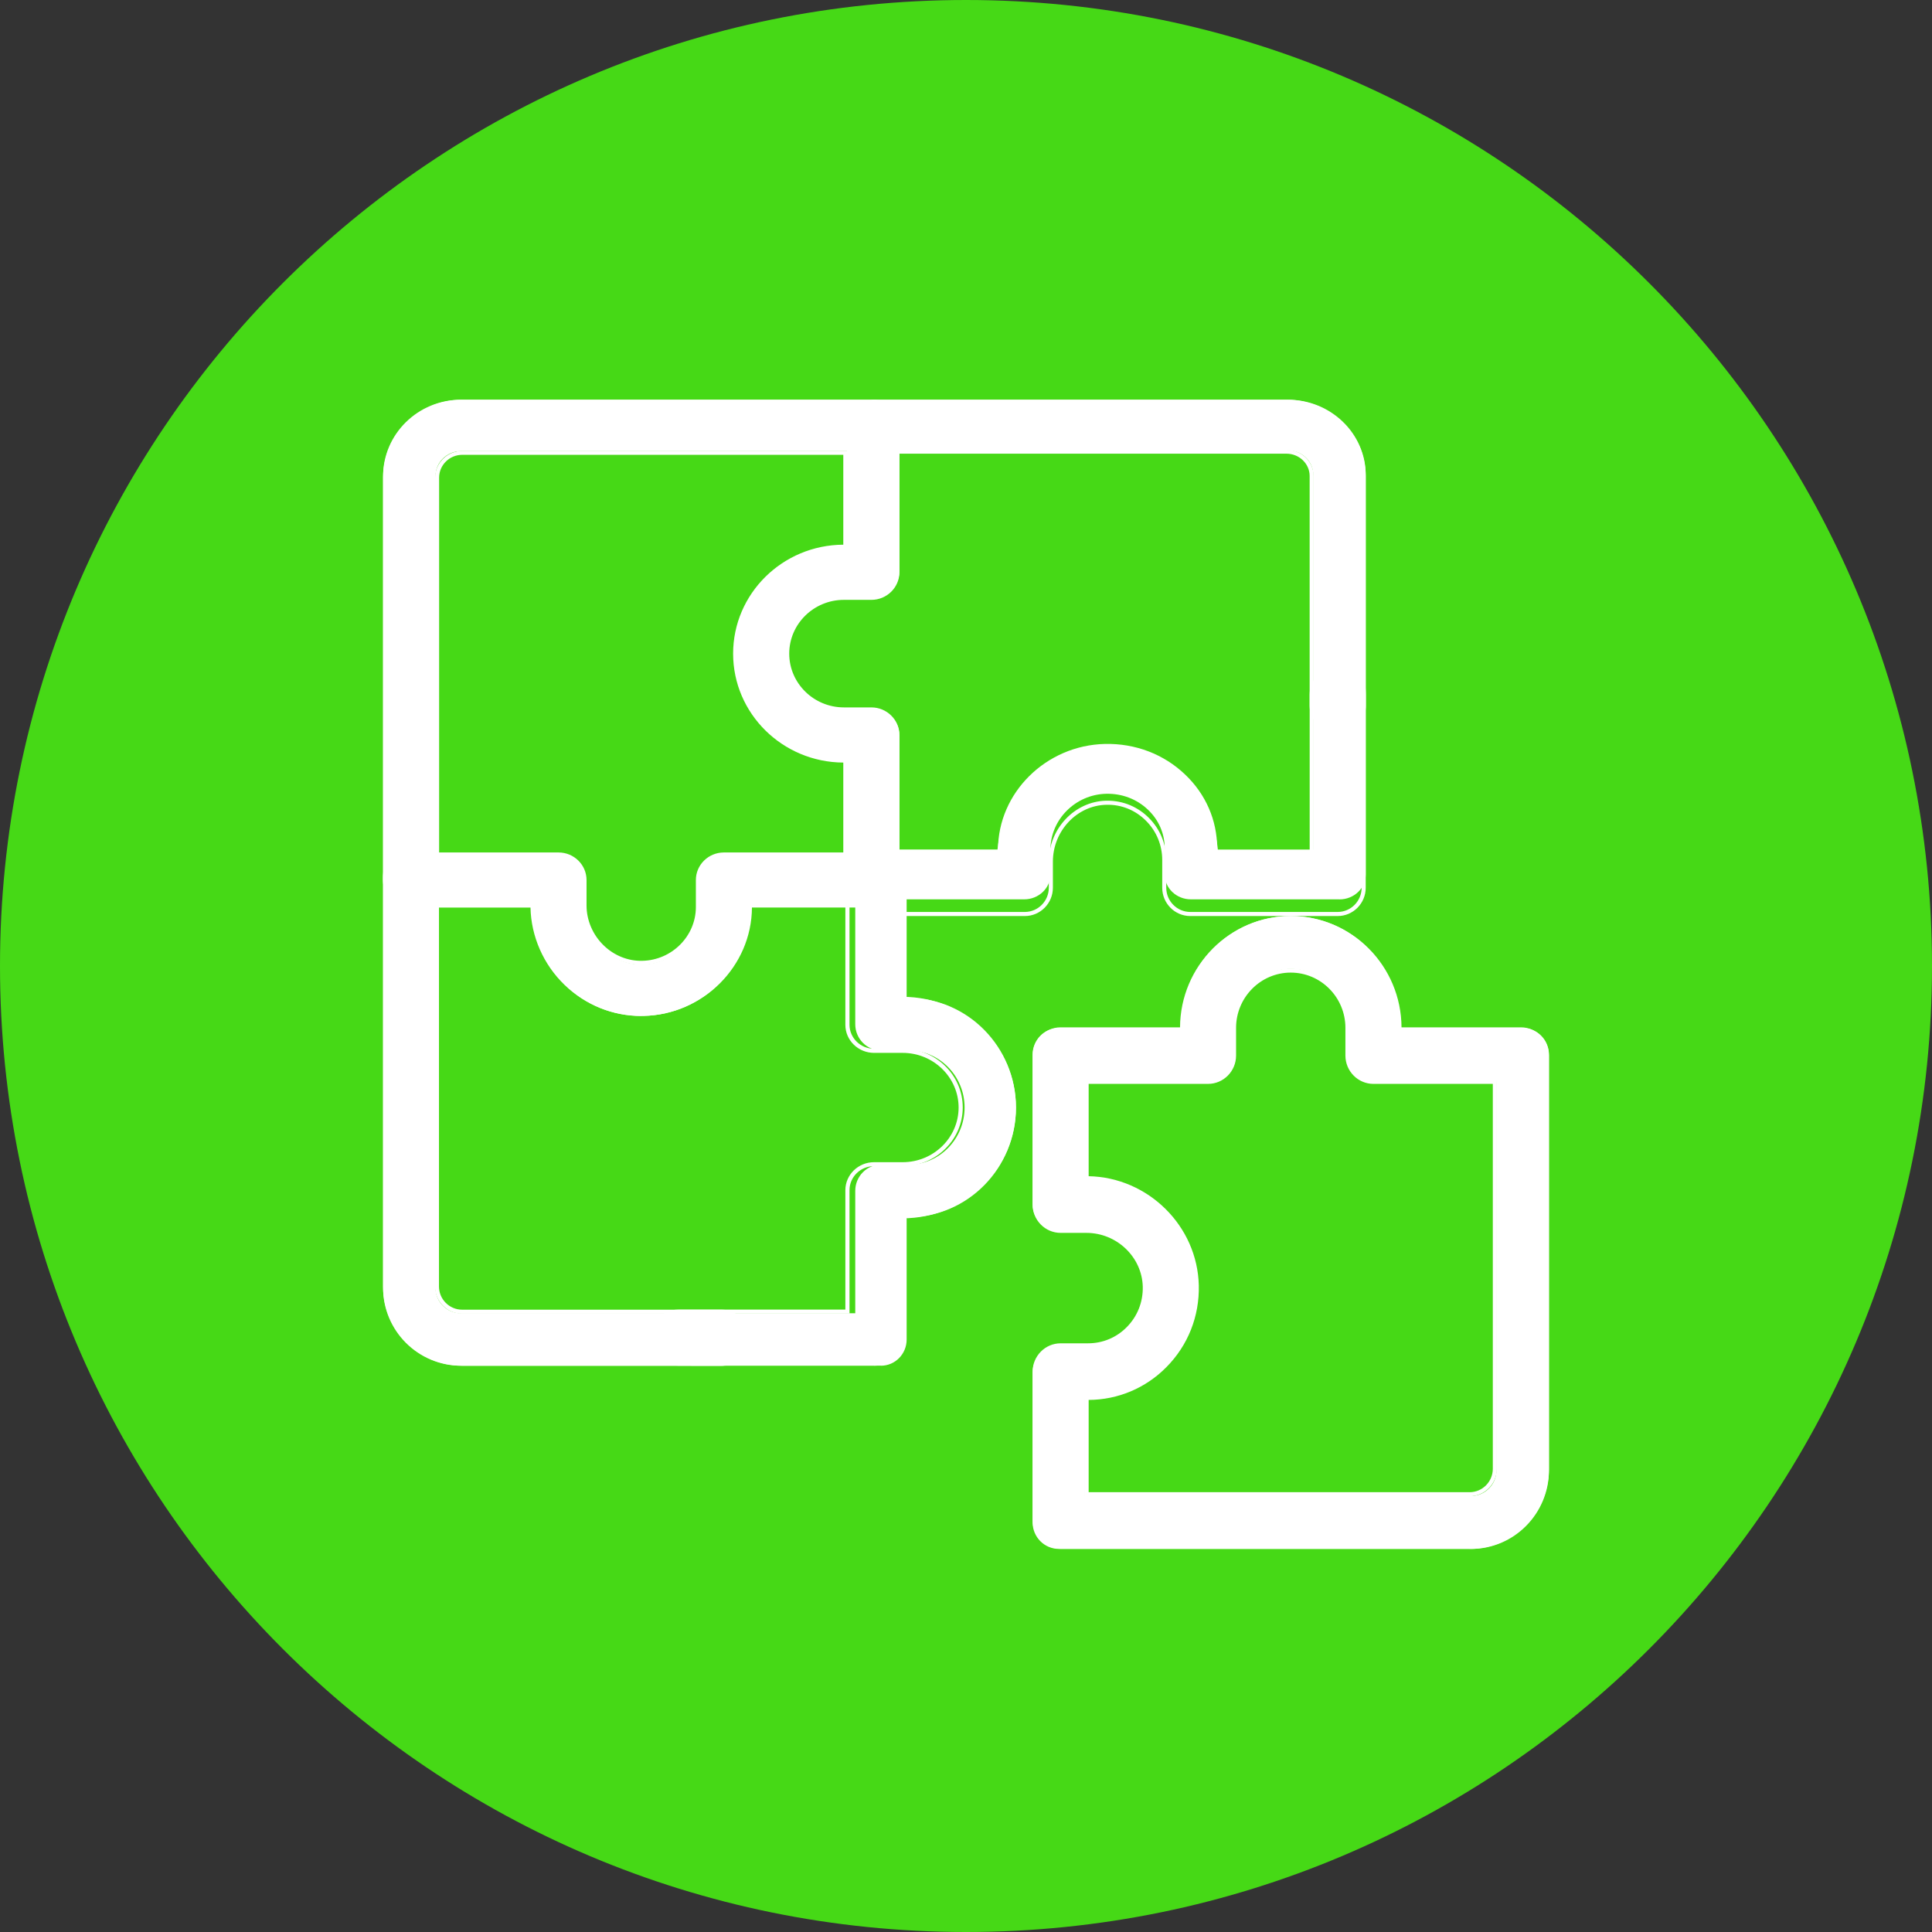
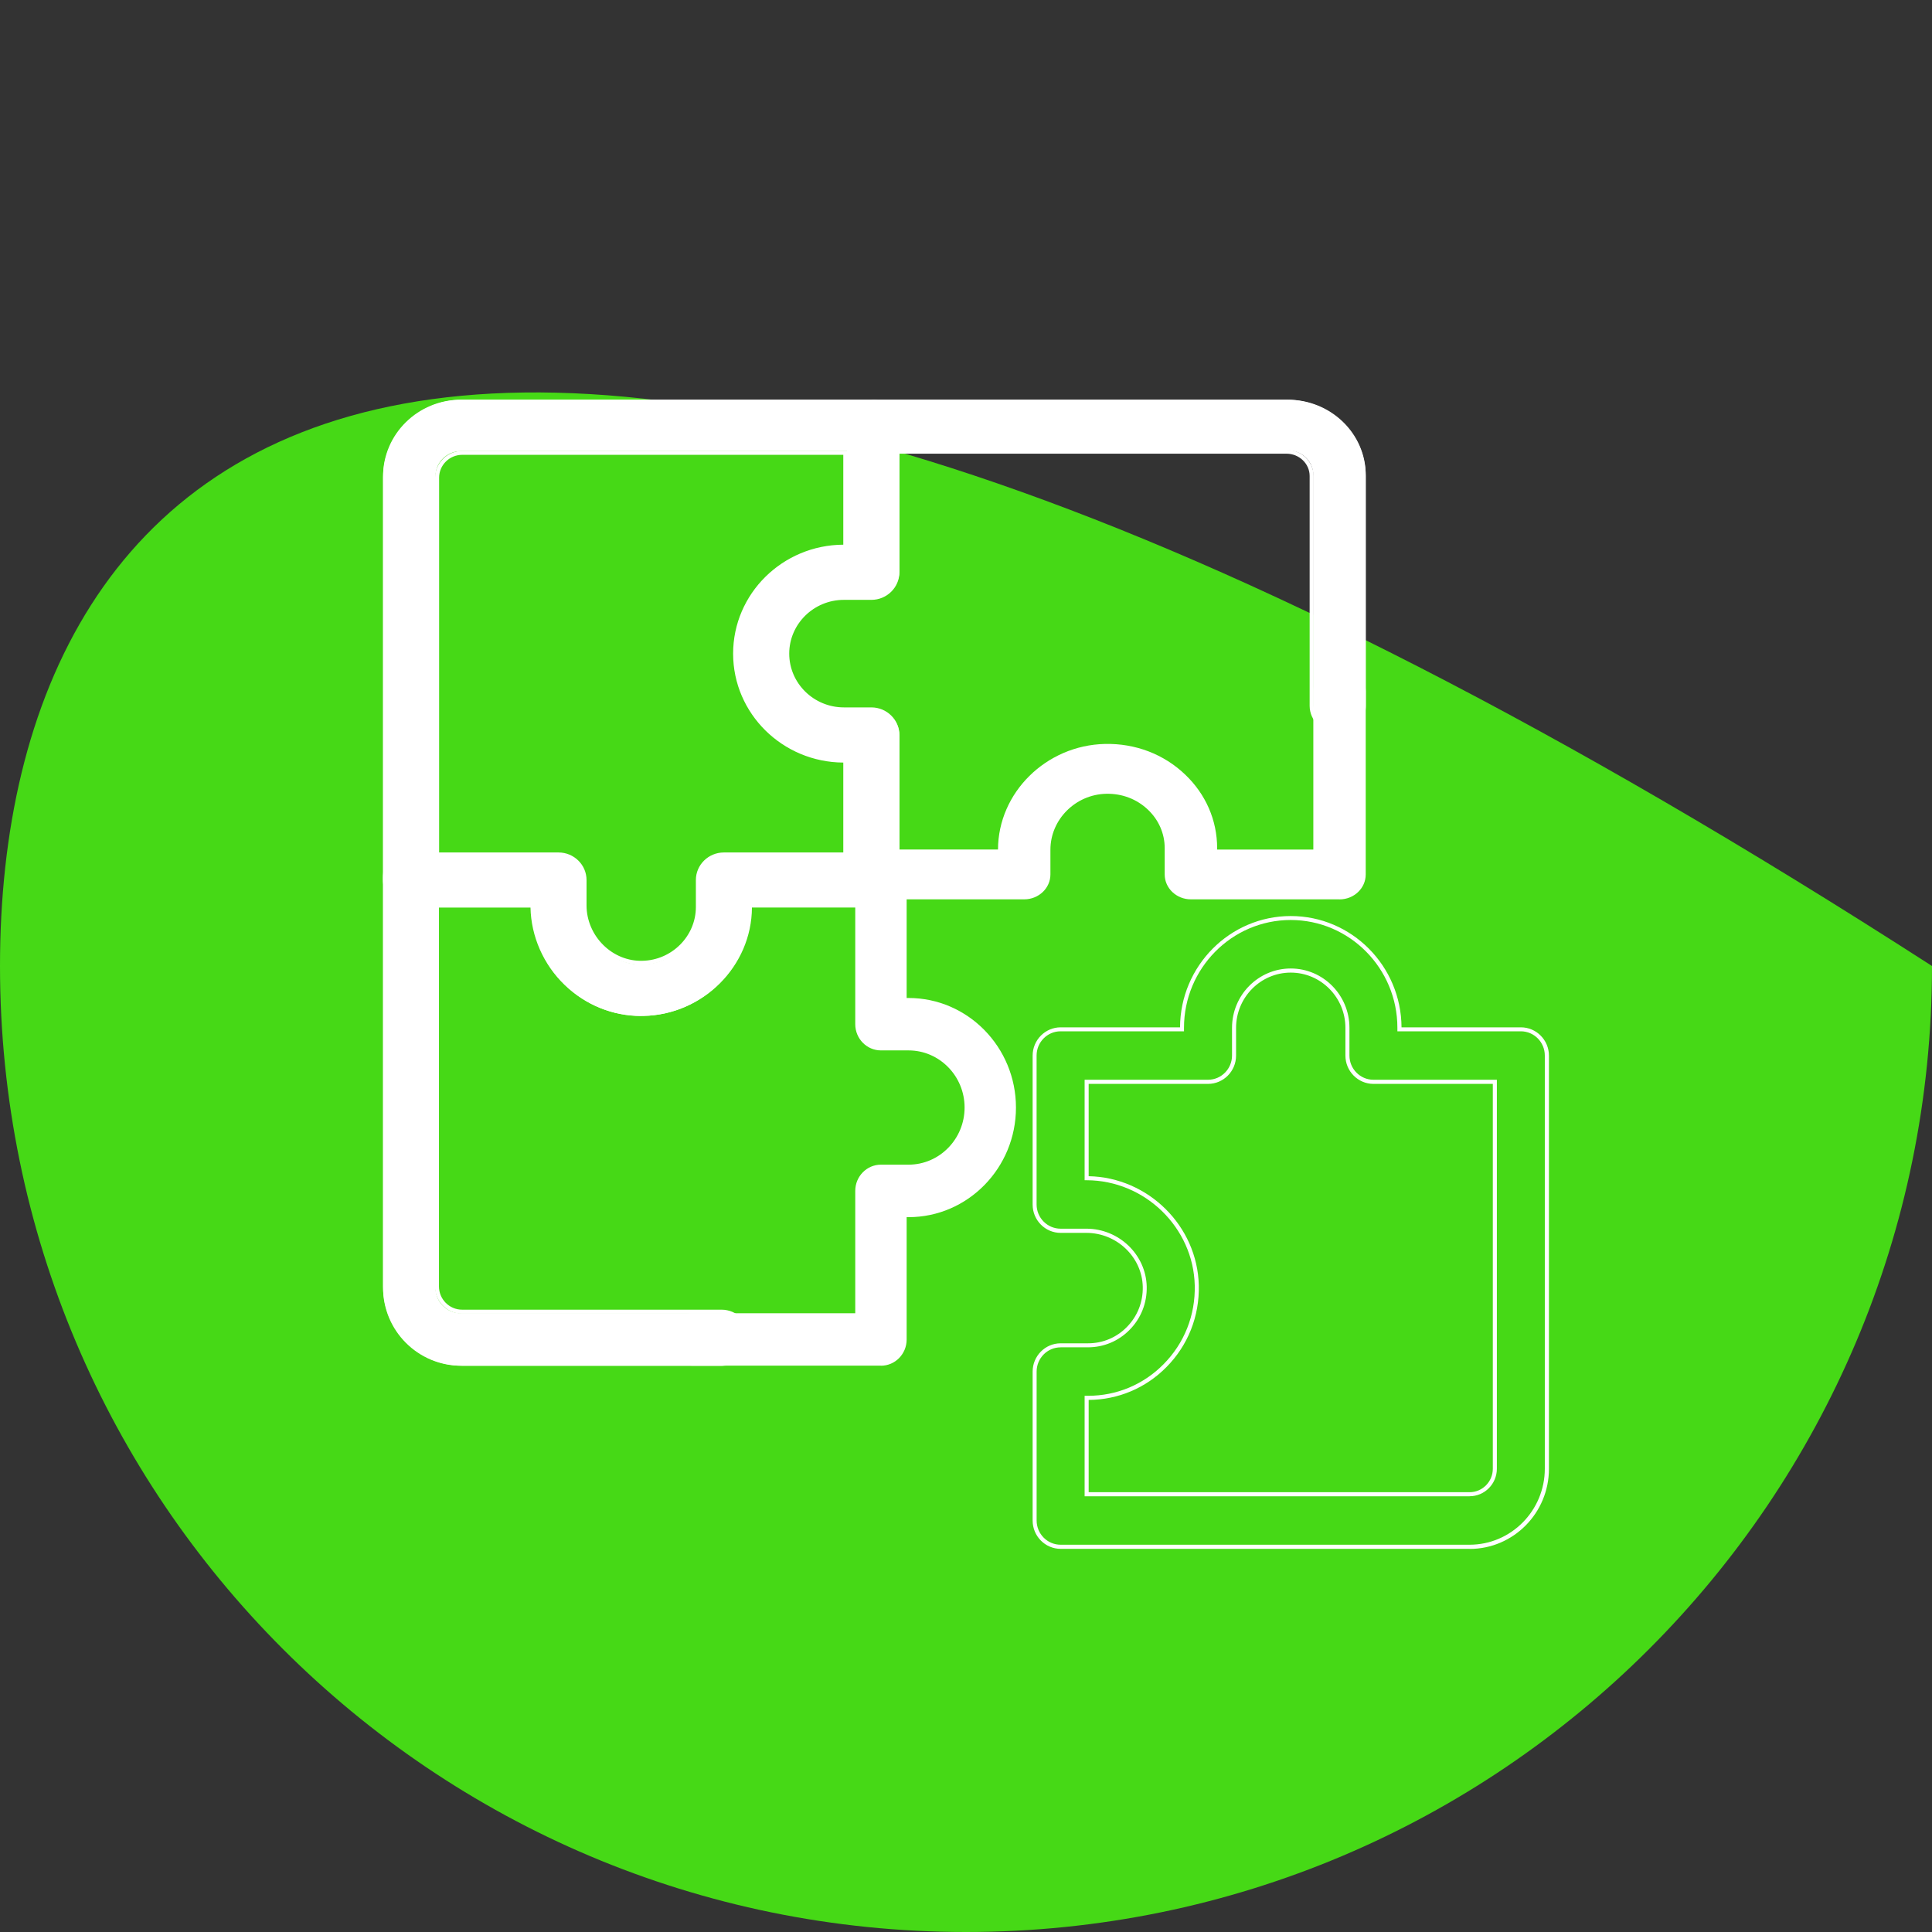
<svg xmlns="http://www.w3.org/2000/svg" width="115" height="115" viewBox="0 0 115 115" fill="none">
  <rect x="0" y="0" width="115" height="115" fill="#333333" stroke="none" />
-   <path d="M57.5 115C89.256 115 115 89.256 115 57.5C115 25.744 89.256 0 57.5 0C25.744 0 0 25.744 0 57.5C0 89.256 25.744 115 57.5 115Z" fill="#46D916" />
-   <path d="M87.561 92.196H63.026C62.164 92.196 61.466 91.491 61.466 90.622V81.7C61.466 80.831 62.164 80.126 63.026 80.126H64.672C65.582 80.126 66.436 79.769 67.076 79.123C67.743 78.452 68.095 77.561 68.073 76.612C68.03 74.767 66.46 73.264 64.573 73.264H63.026C62.164 73.264 61.466 72.559 61.466 71.691V62.768C61.466 61.899 62.164 61.194 63.026 61.194H70.31V61.106C70.31 57.477 73.235 54.526 76.832 54.526C80.429 54.526 83.355 57.477 83.355 61.106V61.194H90.639C91.5 61.194 92.199 61.899 92.199 62.768V87.522C92.199 90.101 90.12 92.198 87.563 92.198L87.561 92.196ZM64.585 89.046H87.561C88.395 89.046 89.074 88.361 89.074 87.519V64.339H81.79C80.929 64.339 80.231 63.634 80.231 62.766V61.104C80.231 59.212 78.705 57.673 76.83 57.673C74.955 57.673 73.429 59.212 73.429 61.104V62.766C73.429 63.634 72.73 64.339 71.869 64.339H64.585V70.115C68.146 70.122 71.108 73 71.193 76.536C71.236 78.357 70.557 80.065 69.281 81.347C68.054 82.588 66.416 83.273 64.67 83.273H64.583V89.049L64.585 89.046Z" fill="white" />
+   <path d="M57.5 115C89.256 115 115 89.256 115 57.5C25.744 0 0 25.744 0 57.5C0 89.256 25.744 115 57.5 115Z" fill="#46D916" />
  <path d="M87.477 92.193H63.134C62.214 92.193 61.466 91.437 61.466 90.508V81.644C61.466 80.715 62.214 79.959 63.134 79.959H64.768C65.639 79.959 66.455 79.618 67.066 78.998C67.704 78.356 68.041 77.503 68.022 76.593C67.981 74.826 66.476 73.386 64.669 73.386H63.134C62.214 73.386 61.466 72.63 61.466 71.701V62.837C61.466 61.908 62.214 61.151 63.134 61.151H70.24C70.26 57.495 73.208 54.526 76.832 54.526C80.457 54.526 83.405 57.495 83.424 61.151H90.531C91.45 61.151 92.199 61.908 92.199 62.837V87.43C92.199 90.059 90.081 92.198 87.479 92.198L87.477 92.193ZM63.131 80.199C62.344 80.199 61.704 80.846 61.704 81.641V90.506C61.704 91.301 62.344 91.948 63.131 91.948H87.474C89.944 91.948 91.953 89.918 91.953 87.423V62.829C91.953 62.034 91.313 61.387 90.526 61.387H83.178V61.178C83.178 57.641 80.329 54.762 76.827 54.762C73.326 54.762 70.476 57.641 70.476 61.178V61.387H63.129C62.342 61.387 61.702 62.034 61.702 62.829V71.694C61.702 72.489 62.342 73.136 63.129 73.136H64.664C66.602 73.136 68.212 74.68 68.257 76.581C68.279 77.559 67.916 78.475 67.232 79.163C66.575 79.83 65.697 80.197 64.763 80.197H63.129L63.131 80.199ZM87.477 89.064H64.561V83.083H64.768C66.467 83.083 68.062 82.417 69.256 81.206C70.498 79.954 71.157 78.288 71.116 76.513C71.035 73.068 68.149 70.26 64.681 70.252H64.561V64.271H71.908C72.695 64.271 73.335 63.624 73.335 62.829V61.178C73.335 59.231 74.902 57.648 76.83 57.648C78.757 57.648 80.324 59.231 80.324 61.178V62.829C80.324 63.624 80.964 64.271 81.751 64.271H89.099V87.423C89.099 88.328 88.37 89.062 87.477 89.062V89.064ZM64.801 88.821H87.477C88.24 88.821 88.858 88.194 88.858 87.425V64.517H81.751C80.832 64.517 80.084 63.76 80.084 62.832V61.181C80.084 59.367 78.623 57.893 76.83 57.893C75.037 57.893 73.576 59.369 73.576 61.181V62.832C73.576 63.76 72.828 64.517 71.908 64.517H64.801V70.012C68.344 70.082 71.273 72.973 71.357 76.508C71.4 78.351 70.715 80.08 69.427 81.379C68.195 82.626 66.553 83.319 64.801 83.329V88.823V88.821Z" fill="white" />
  <path d="M38.169 60.474C36.479 60.474 34.877 59.826 33.648 58.642C32.379 57.419 31.649 55.72 31.646 53.983H24.362C23.5 53.983 22.802 53.297 22.802 52.451V28.347C22.802 25.835 24.881 23.793 27.438 23.793H51.975C52.836 23.793 53.535 24.479 53.535 25.325V34.014C53.535 34.859 52.836 35.546 51.975 35.546H50.328C48.452 35.546 46.927 37.045 46.927 38.887C46.927 40.729 48.452 42.228 50.328 42.228H51.975C52.836 42.228 53.535 42.914 53.535 43.76V52.448C53.535 53.294 52.836 53.98 51.975 53.98H44.69V54.066C44.69 57.533 41.82 60.405 38.295 60.472C38.254 60.472 38.213 60.472 38.172 60.472L38.169 60.474ZM25.921 50.916H33.206C34.067 50.916 34.766 51.602 34.766 52.448V53.971C34.766 54.895 35.154 55.799 35.833 56.452C36.491 57.083 37.345 57.424 38.235 57.407C40.074 57.374 41.57 55.875 41.57 54.066V52.448C41.57 51.602 42.269 50.916 43.13 50.916H50.415V45.292H50.328C46.73 45.292 43.804 42.418 43.804 38.884C43.804 35.35 46.73 32.477 50.328 32.477H50.415V26.853H27.438C26.603 26.853 25.924 27.52 25.924 28.34V50.911L25.921 50.916Z" fill="white" />
  <path d="M38.169 60.474C36.461 60.474 34.838 59.816 33.599 58.618C32.345 57.408 31.613 55.739 31.577 54.023H24.47C23.55 54.023 22.802 53.286 22.802 52.382V28.436C22.802 25.876 24.92 23.793 27.521 23.793H51.867C52.786 23.793 53.535 24.529 53.535 25.434V34.065C53.535 34.97 52.786 35.706 51.867 35.706H50.232C48.437 35.706 46.978 37.143 46.978 38.907C46.978 40.67 48.439 42.107 50.232 42.107H51.867C52.786 42.107 53.535 42.844 53.535 43.748V52.38C53.535 53.284 52.786 54.02 51.867 54.02H44.759C44.74 57.512 41.849 60.403 38.297 60.469H38.172L38.169 60.474ZM27.519 24.03C25.05 24.03 23.04 26.006 23.04 28.436V52.382C23.04 53.156 23.68 53.786 24.467 53.786H31.815V53.904C31.818 55.599 32.53 57.257 33.765 58.45C34.959 59.603 36.523 60.237 38.167 60.237H38.287C41.722 60.171 44.514 57.37 44.514 53.99V53.786H51.862C52.649 53.786 53.289 53.156 53.289 52.382V43.75C53.289 42.976 52.649 42.347 51.862 42.347H50.227C48.3 42.347 46.733 40.805 46.733 38.909C46.733 37.013 48.3 35.471 50.227 35.471H51.862C52.649 35.471 53.289 34.842 53.289 34.068V25.436C53.289 24.662 52.649 24.032 51.862 24.032H27.517L27.519 24.03ZM38.172 57.427C37.276 57.427 36.424 57.079 35.767 56.445C35.072 55.775 34.672 54.844 34.672 53.895V52.382C34.672 51.608 34.032 50.978 33.245 50.978H25.897V28.436C25.897 27.555 26.626 26.84 27.519 26.84H50.437V32.664H50.23C46.728 32.664 43.878 35.467 43.878 38.911C43.878 42.356 46.728 45.159 50.23 45.159H50.437V50.983H43.089C42.302 50.983 41.662 51.613 41.662 52.387V53.994C41.662 55.855 40.124 57.396 38.234 57.432C38.213 57.432 38.191 57.432 38.169 57.432L38.172 57.427ZM26.138 50.742H33.245C34.164 50.742 34.913 51.478 34.913 52.382V53.895C34.913 54.78 35.286 55.649 35.936 56.276C36.564 56.883 37.385 57.212 38.232 57.19C39.991 57.157 41.421 55.723 41.421 53.99V52.382C41.421 51.478 42.169 50.742 43.089 50.742H50.196V45.391C46.576 45.372 43.638 42.472 43.638 38.907C43.638 35.341 46.576 32.441 50.196 32.422V27.072H27.519C26.756 27.072 26.138 27.683 26.138 28.431V50.737V50.742Z" fill="white" />
  <path d="M79.731 43.618C78.87 43.618 78.171 42.943 78.171 42.111V28.271C78.171 27.465 77.492 26.808 76.658 26.808H52.12C51.259 26.808 50.56 26.133 50.56 25.301C50.56 24.468 51.259 23.793 52.12 23.793H76.658C79.214 23.793 81.293 25.802 81.293 28.274V42.113C81.293 42.945 80.595 43.621 79.734 43.621L79.731 43.618Z" fill="white" />
  <path d="M79.623 43.618C78.704 43.618 77.955 42.898 77.955 42.012V28.335C77.955 27.6 77.334 27.005 76.573 27.005H52.228C51.309 27.005 50.56 26.284 50.56 25.399C50.56 24.514 51.309 23.793 52.228 23.793H76.573C79.175 23.793 81.293 25.832 81.293 28.337V42.015C81.293 42.9 80.545 43.621 79.625 43.621L79.623 43.618ZM52.226 24.022C51.439 24.022 50.799 24.639 50.799 25.397C50.799 26.154 51.439 26.771 52.226 26.771H76.571C77.466 26.771 78.193 27.473 78.193 28.333V42.01C78.193 42.768 78.834 43.384 79.621 43.384C80.408 43.384 81.048 42.768 81.048 42.01V28.333C81.048 25.955 79.038 24.02 76.569 24.02H52.224L52.226 24.022Z" fill="white" />
  <path d="M79.731 53.532H70.886C70.025 53.532 69.327 52.868 69.327 52.049V50.483C69.327 49.618 68.972 48.806 68.332 48.197C67.667 47.563 66.787 47.228 65.843 47.249C64.014 47.29 62.525 48.783 62.525 50.577V52.049C62.525 52.868 61.826 53.532 60.965 53.532H52.12C51.259 53.532 50.56 52.868 50.56 52.049C50.56 51.23 51.259 50.566 52.12 50.566H59.405C59.412 47.18 62.265 44.363 65.77 44.282C67.575 44.243 69.269 44.887 70.54 46.1C71.769 47.267 72.449 48.824 72.449 50.485V50.568H78.174V41.139C78.174 40.32 78.872 39.655 79.734 39.655C80.595 39.655 81.293 40.32 81.293 41.139V52.051C81.293 52.87 80.595 53.535 79.734 53.535L79.731 53.532Z" fill="white" />
-   <path d="M79.623 54.526H70.848C69.928 54.526 69.18 53.77 69.18 52.841V51.191C69.18 50.31 68.84 49.486 68.227 48.867C67.591 48.222 66.744 47.877 65.846 47.904C64.097 47.945 62.672 49.465 62.672 51.29V52.841C62.672 53.77 61.923 54.526 61.004 54.526H52.228C51.309 54.526 50.56 53.77 50.56 52.841C50.56 51.913 51.309 51.157 52.228 51.157H59.338C59.408 47.578 62.27 44.62 65.769 44.534C67.596 44.495 69.307 45.186 70.59 46.484C71.825 47.729 72.511 49.387 72.518 51.157H77.957V41.34C77.957 40.411 78.706 39.655 79.625 39.655C80.545 39.655 81.293 40.411 81.293 41.34V52.841C81.293 53.77 80.545 54.526 79.625 54.526H79.623ZM65.928 47.661C66.862 47.661 67.736 48.025 68.397 48.696C69.057 49.36 69.42 50.247 69.42 51.191V52.841C69.42 53.636 70.061 54.283 70.848 54.283H79.623C80.41 54.283 81.05 53.636 81.05 52.841V41.34C81.05 40.545 80.41 39.898 79.623 39.898C78.836 39.898 78.196 40.545 78.196 41.34V51.4H72.275V51.191C72.275 49.474 71.615 47.862 70.417 46.657C69.182 45.405 67.541 44.736 65.772 44.778C62.361 44.86 59.581 47.775 59.574 51.278V51.4H52.226C51.439 51.4 50.799 52.046 50.799 52.841C50.799 53.636 51.439 54.283 52.226 54.283H61.001C61.788 54.283 62.429 53.636 62.429 52.841V51.29C62.429 49.333 63.957 47.707 65.839 47.661C65.868 47.661 65.897 47.661 65.926 47.661H65.928Z" fill="white" />
  <path d="M52.437 81.288H41.185C40.34 81.288 39.655 80.59 39.655 79.729C39.655 78.868 40.34 78.169 41.185 78.169H50.908V70.885C50.908 70.024 51.593 69.325 52.437 69.325H54.081C55.919 69.325 57.416 67.799 57.416 65.924C57.416 64.049 55.919 62.524 54.081 62.524H52.437C51.593 62.524 50.908 61.825 50.908 60.964V52.12C50.908 51.259 51.593 50.56 52.437 50.56C53.282 50.56 53.967 51.259 53.967 52.12V59.404H54.078C57.606 59.404 60.474 62.33 60.474 65.927C60.474 69.524 57.606 72.45 54.078 72.45H53.967V79.734C53.967 80.595 53.282 81.293 52.437 81.293V81.288Z" fill="white" />
-   <path d="M52.027 81.288H40.371C39.43 81.288 38.664 80.54 38.664 79.621C38.664 78.701 39.43 77.953 40.371 77.953H50.319V70.846C50.319 69.927 51.086 69.178 52.027 69.178H53.729C55.567 69.178 57.06 67.718 57.06 65.924C57.06 64.132 55.564 62.671 53.729 62.671H52.027C51.086 62.671 50.319 61.922 50.319 61.003V52.228C50.319 51.309 51.086 50.56 52.027 50.56C52.968 50.56 53.734 51.309 53.734 52.228V59.335C57.452 59.338 60.474 62.293 60.474 65.927C60.474 69.561 57.452 72.514 53.734 72.519V79.626C53.734 80.545 52.968 81.293 52.027 81.293V81.288ZM40.371 78.194C39.566 78.194 38.91 78.834 38.91 79.621C38.91 80.408 39.566 81.048 40.371 81.048H52.027C52.832 81.048 53.488 80.408 53.488 79.621V72.273H53.727C57.311 72.273 60.228 69.424 60.228 65.922C60.228 62.42 57.311 59.571 53.727 59.571H53.488V52.224C53.488 51.437 52.832 50.796 52.027 50.796C51.221 50.796 50.566 51.437 50.566 52.224V60.998C50.566 61.785 51.221 62.425 52.027 62.425H53.729C55.702 62.425 57.306 63.992 57.306 65.92C57.306 67.847 55.702 69.414 53.729 69.414H52.027C51.221 69.414 50.566 70.054 50.566 70.841V78.189H40.371V78.194Z" fill="white" />
  <path d="M43.054 81.293H27.441C24.882 81.293 22.802 79.214 22.802 76.658V52.12C22.802 51.259 23.501 50.56 24.363 50.56C25.224 50.56 25.923 51.259 25.923 52.12V76.658C25.923 77.492 26.603 78.171 27.438 78.171H43.051C43.913 78.171 44.612 78.87 44.612 79.731C44.612 80.592 43.913 81.291 43.051 81.291L43.054 81.293Z" fill="white" />
  <path d="M42.951 81.293H27.509C24.914 81.293 22.802 79.175 22.802 76.573V52.228C22.802 51.309 23.548 50.56 24.465 50.56C25.383 50.56 26.129 51.309 26.129 52.228V76.573C26.129 77.337 26.748 77.957 27.507 77.957H42.948C43.865 77.957 44.612 78.706 44.612 79.625C44.612 80.545 43.865 81.293 42.948 81.293H42.951ZM24.465 50.801C23.68 50.801 23.042 51.441 23.042 52.228V76.573C23.042 79.043 25.046 81.053 27.509 81.053H42.951C43.736 81.053 44.374 80.412 44.374 79.625C44.374 78.838 43.736 78.198 42.951 78.198H27.509C26.616 78.198 25.892 77.469 25.892 76.573V52.228C25.892 51.441 25.253 50.801 24.468 50.801H24.465Z" fill="white" />
</svg>